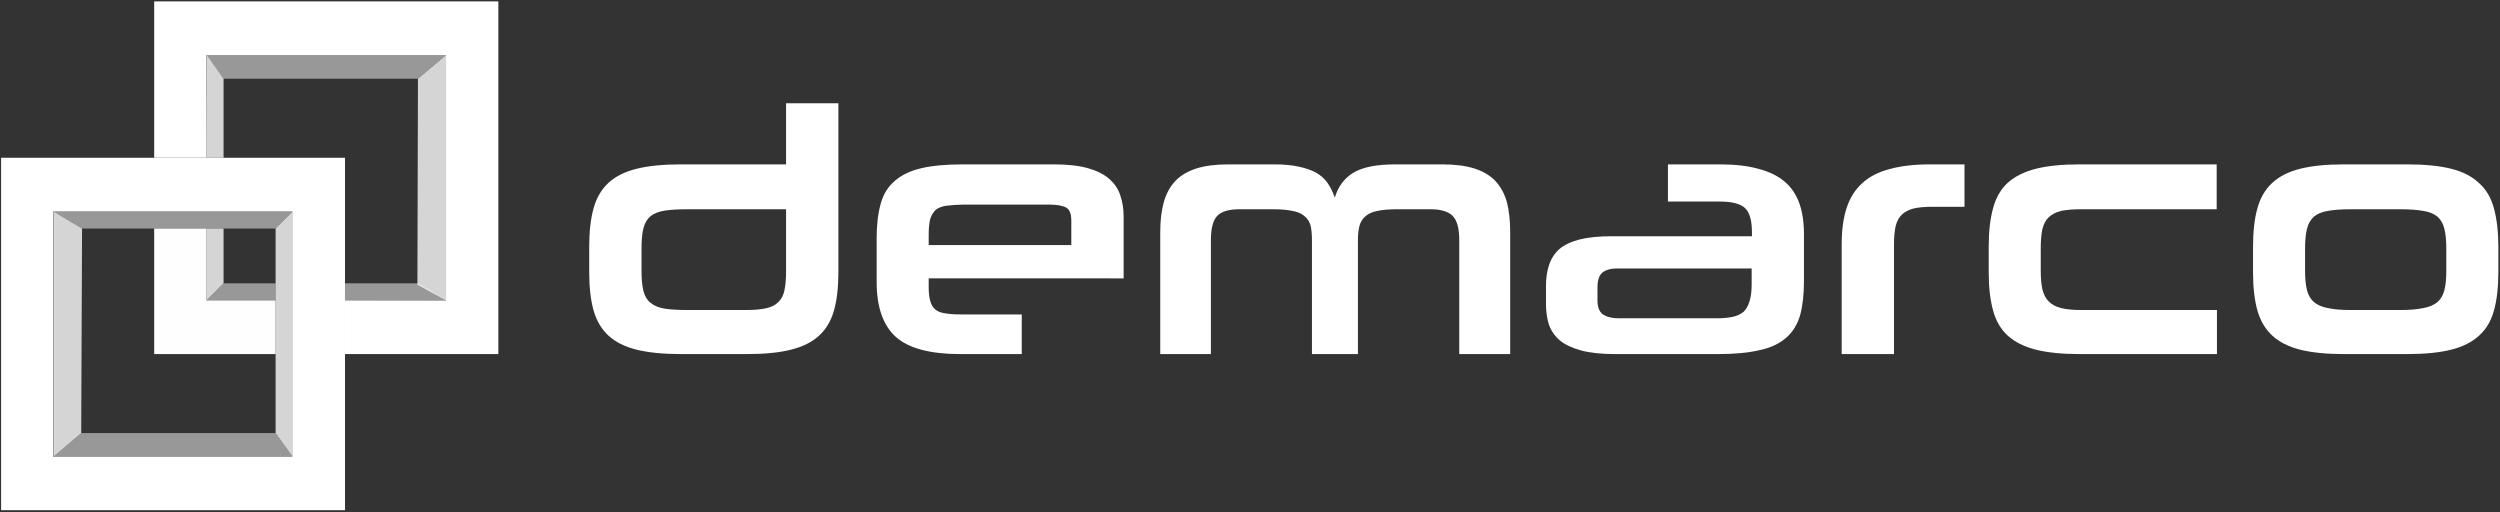
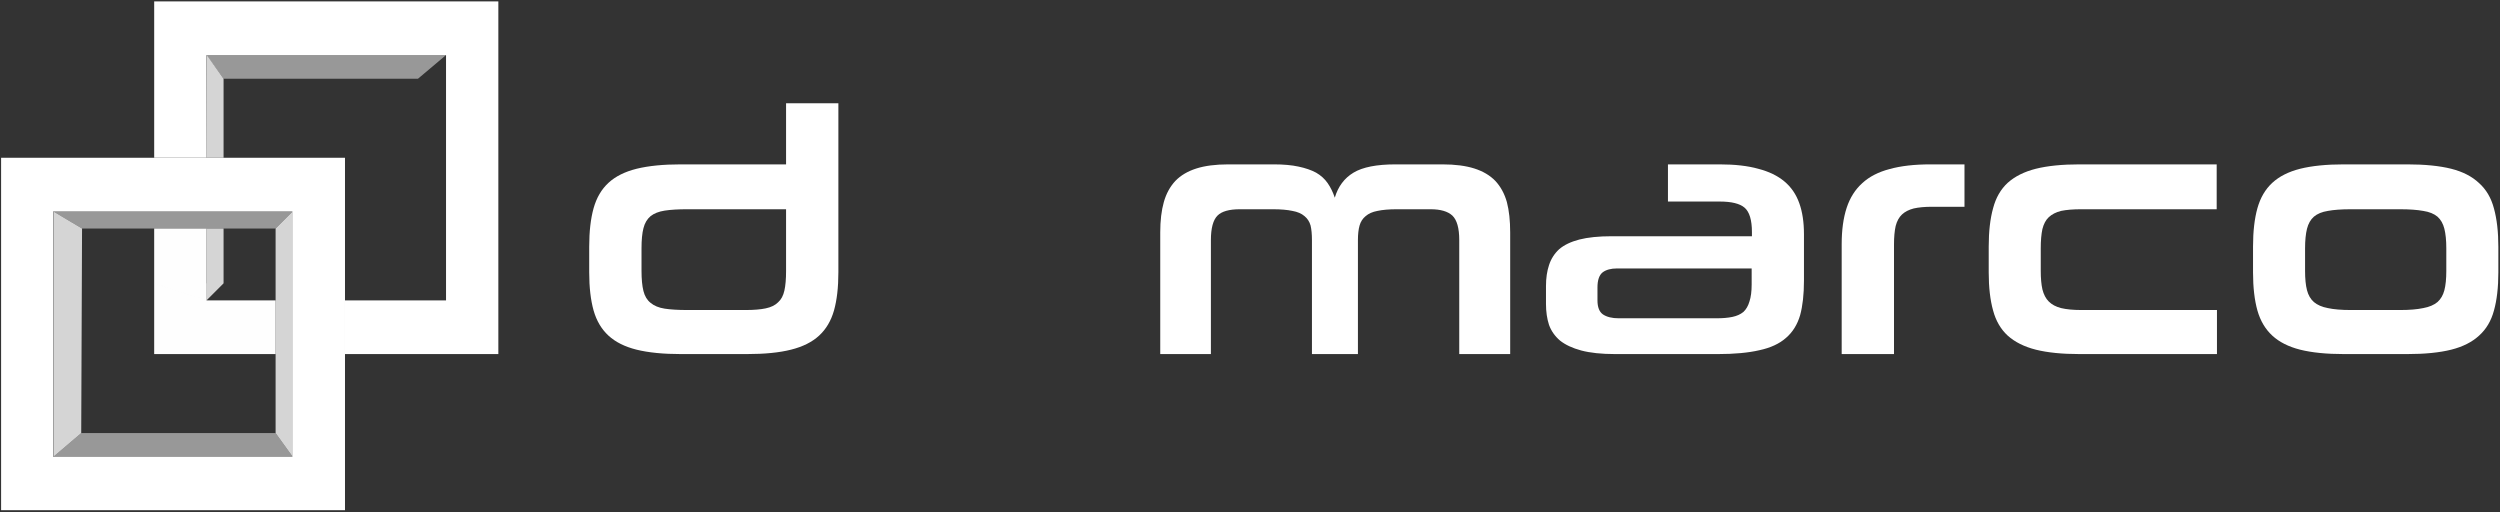
<svg xmlns="http://www.w3.org/2000/svg" version="1.2" viewBox="0 0 908 186" width="908" height="186">
  <rect x="0" y="0" width="908" height="186" fill="#333333" stroke="none" />
  <style>.a{fill:#fefefe}.b{fill:#fff}.c{opacity:.8;fill:#fefefe}.d{opacity:.5;fill:#fefefe}</style>
  <path class="a" d="m75 83h-19v45.6h44.1v-19.5h-25.1z" />
  <path class="b" d="m56 0.5v56.8h19v-37.3h87v89.1h-36.7v19.5h55.7v-128.1z" />
  <path fill-rule="evenodd" class="b" d="m125.3 57.3v128h-124.9v-128zm-19.1 19.5h-86.9v89.1h86.9z" />
  <g style="opacity:.5">
    <path class="a" d="m29.5 157.3l-10.1 8.6h86.9l-6.2-8.6z" />
    <path class="a" d="m100.1 83l6.2-6.2h-86.9l10.4 6.2z" />
  </g>
  <g style="opacity:.8">
    <path class="a" d="m19.4 165.9l10.1-8.6 0.3-74.3-10.4-6.2z" />
    <path class="a" d="m100.1 83v74.3l6.2 8.6v-89.1z" />
  </g>
-   <path class="c" d="m151.8 28.6l-0.2 74.8 10.4 5.7v-89.1z" />
  <path class="c" d="m75 57.3h6.2v-28.7l-6.1-8.6z" />
  <path class="c" d="m75 109.1l6.2-6.2v-19.9h-6.2z" />
  <path class="d" d="m151.8 28.6l10.2-8.6h-87l6.2 8.6z" />
-   <path class="d" d="m125.3 102.9v6.2l36.7-0.1-10.2-6.1z" />
-   <path class="d" d="m75 109.1h25.1v-6.2h-18.9z" />
+   <path class="d" d="m75 109.1v-6.2h-18.9z" />
  <path fill-rule="evenodd" class="b" d="m247.3 128.6q-9.6 0-16.1-1.6-6.4-1.6-10.2-5.1-3.8-3.5-5.4-9.1-1.6-5.7-1.6-13.9v-9.3q0-8.3 1.6-14 1.6-5.7 5.4-9.2 3.8-3.5 10.2-5.1 6.5-1.6 16.1-1.6h38.2v-22.2h19v61.4q0 8.2-1.6 13.9-1.6 5.6-5.4 9.1-3.8 3.5-10.2 5.1-6.3 1.6-16 1.6zm-14.3-30.2q0 4.5 0.7 7.3 0.7 2.8 2.6 4.3 1.9 1.6 5.1 2.1 3.2 0.5 8.3 0.5h21.1q4.5 0 7.3-0.6 2.9-0.6 4.5-2.2 1.7-1.5 2.3-4.3 0.6-2.7 0.6-7v-22.5h-35.9q-5 0-8.2 0.5-3.2 0.5-5.1 2-1.9 1.6-2.6 4.4-0.7 2.7-0.7 7.3z" />
-   <path fill-rule="evenodd" class="b" d="m337.3 101.1v3.2q0 3.2 0.6 5.1 0.5 1.9 1.8 3 1.3 1.1 3.6 1.4 2.2 0.4 5.5 0.4h22.3v14.4h-22.3q-16.4 0-23.4-6.2-7-6.3-7-20v-15.9q0-7.4 1.5-12.6 1.4-5.1 5.1-8.2 3.6-3.2 9.6-4.6 5.9-1.4 15.1-1.4h33.2q7.4 0 12.3 1.4 4.9 1.4 7.7 3.9 2.9 2.5 4 6 1.2 3.5 1.2 7.5v22.6zm51.8-21q0-3.5-1.7-4.6-1.7-1.1-6-1.2h-31.5q-3.6 0.1-6 0.4-2.4 0.3-3.9 1.4-1.4 1.2-2.1 3.3-0.6 2.2-0.6 5.9v3.7h51.8z" />
  <path class="b" d="m530 128.6v-41.4q0-6.5-2.5-8.9-2.5-2.3-7.9-2.3h-12.3q-4.2 0-7 0.6-2.7 0.5-4.3 1.9-1.6 1.3-2.2 3.4-0.6 2.1-0.6 5.3v41.4h-16.7v-41.4q0-3.2-0.5-5.3-0.6-2.1-2.2-3.4-1.6-1.4-4.4-1.9-2.8-0.6-7.1-0.6h-12q-5.8 0-8.1 2.3-2.4 2.4-2.4 8.9v41.4h-18.4v-44.2q0-6.4 1.3-11 1.3-4.6 4.2-7.7 2.9-3 7.6-4.5 4.7-1.5 11.6-1.5h16.6q5.2 0 8.9 0.8 3.8 0.8 6.4 2.2 2.6 1.5 4.2 3.8 1.6 2.3 2.6 5.3 1.8-6.1 6.8-9.1 5-3 15.2-3h17.1q6.9 0 11.6 1.5 4.7 1.5 7.6 4.5 2.9 3.1 4.2 7.7 1.2 4.6 1.2 11v44.2z" />
  <path fill-rule="evenodd" class="b" d="m586.6 128.6q-7.4 0-12.3-1.3-4.8-1.3-7.7-3.6-2.8-2.4-4-5.7-1.1-3.4-1.1-7.6v-6.5q0-4.3 1.1-7.6 1.1-3.4 3.7-5.8 2.7-2.3 7.3-3.5 4.7-1.2 11.8-1.2h50.9v-1.5q0-6.6-2.7-8.9-2.6-2.2-9-2.2h-18.8v-13.5h18.8q8.3 0 14 1.6 5.8 1.5 9.5 4.6 3.7 3.1 5.4 7.9 1.7 4.7 1.7 11.3v16.8q0 7.5-1.4 12.6-1.5 5.1-5.1 8.2-3.6 3.2-9.7 4.5-6 1.4-15.1 1.4zm49.6-31.1h-48.9q-3.3 0-5.2 1.4-1.9 1.5-1.9 5.5v4.7q0 3.7 2 5.1 2.1 1.4 5.7 1.4h35.6q3.3 0 5.7-0.5 2.4-0.5 4-1.8 1.5-1.4 2.2-3.8 0.8-2.4 0.8-6.2z" />
  <path class="b" d="m668.9 128.6v-39.9q0-7.7 1.8-13.2 1.8-5.5 5.7-9 3.8-3.5 9.9-5.1 6.1-1.7 14.9-1.7h12.3v15.4h-11.8q-3.9 0-6.6 0.6-2.7 0.7-4.3 2.2-1.6 1.5-2.3 4.2-0.6 2.7-0.6 6.7v39.8z" />
  <path class="b" d="m755.3 128.6q-9.5 0-15.9-1.6-6.3-1.6-10.2-5.1-3.8-3.5-5.3-9.1-1.6-5.7-1.6-13.9v-9.3q0-8.3 1.6-14 1.5-5.7 5.3-9.2 3.9-3.5 10.2-5.1 6.4-1.6 15.9-1.6h49.8v16.3h-49.2q-4.4 0-7.3 0.6-2.8 0.7-4.5 2.3-1.6 1.5-2.3 4.3-0.6 2.8-0.6 7v8.2q0 4 0.6 6.7 0.7 2.8 2.3 4.4 1.7 1.7 4.5 2.4 2.9 0.7 7.3 0.7h49.3v16z" />
  <path fill-rule="evenodd" class="b" d="m851.3 128.6q-9.5 0-15.9-1.6-6.3-1.6-10.1-5.1-3.8-3.5-5.4-9.1-1.6-5.7-1.6-13.9v-9.3q0-8.3 1.6-14 1.6-5.7 5.4-9.2 3.8-3.5 10.1-5.1 6.4-1.6 15.9-1.6h23q9.6 0 16 1.6 6.3 1.6 10.1 5.2 3.9 3.5 5.4 9.2 1.6 5.8 1.6 14v9.2q0 8.2-1.6 13.9-1.5 5.6-5.4 9.1-3.8 3.5-10.1 5.1-6.4 1.6-16 1.6zm37.2-38.4q0-4.3-0.7-7.1-0.7-2.8-2.5-4.4-1.9-1.6-5.2-2.1-3.3-0.6-8.4-0.6h-17.9q-5.1 0-8.3 0.6-3.2 0.5-5.1 2.1-1.8 1.6-2.5 4.4-0.7 2.8-0.7 7.1v8.2q0 4.3 0.7 7 0.7 2.7 2.5 4.3 1.9 1.6 5.1 2.2 3.2 0.7 8.3 0.7h17.9q5.1 0 8.4-0.7 3.3-0.6 5.2-2.2 1.8-1.6 2.5-4.3 0.7-2.7 0.7-7z" />
</svg>